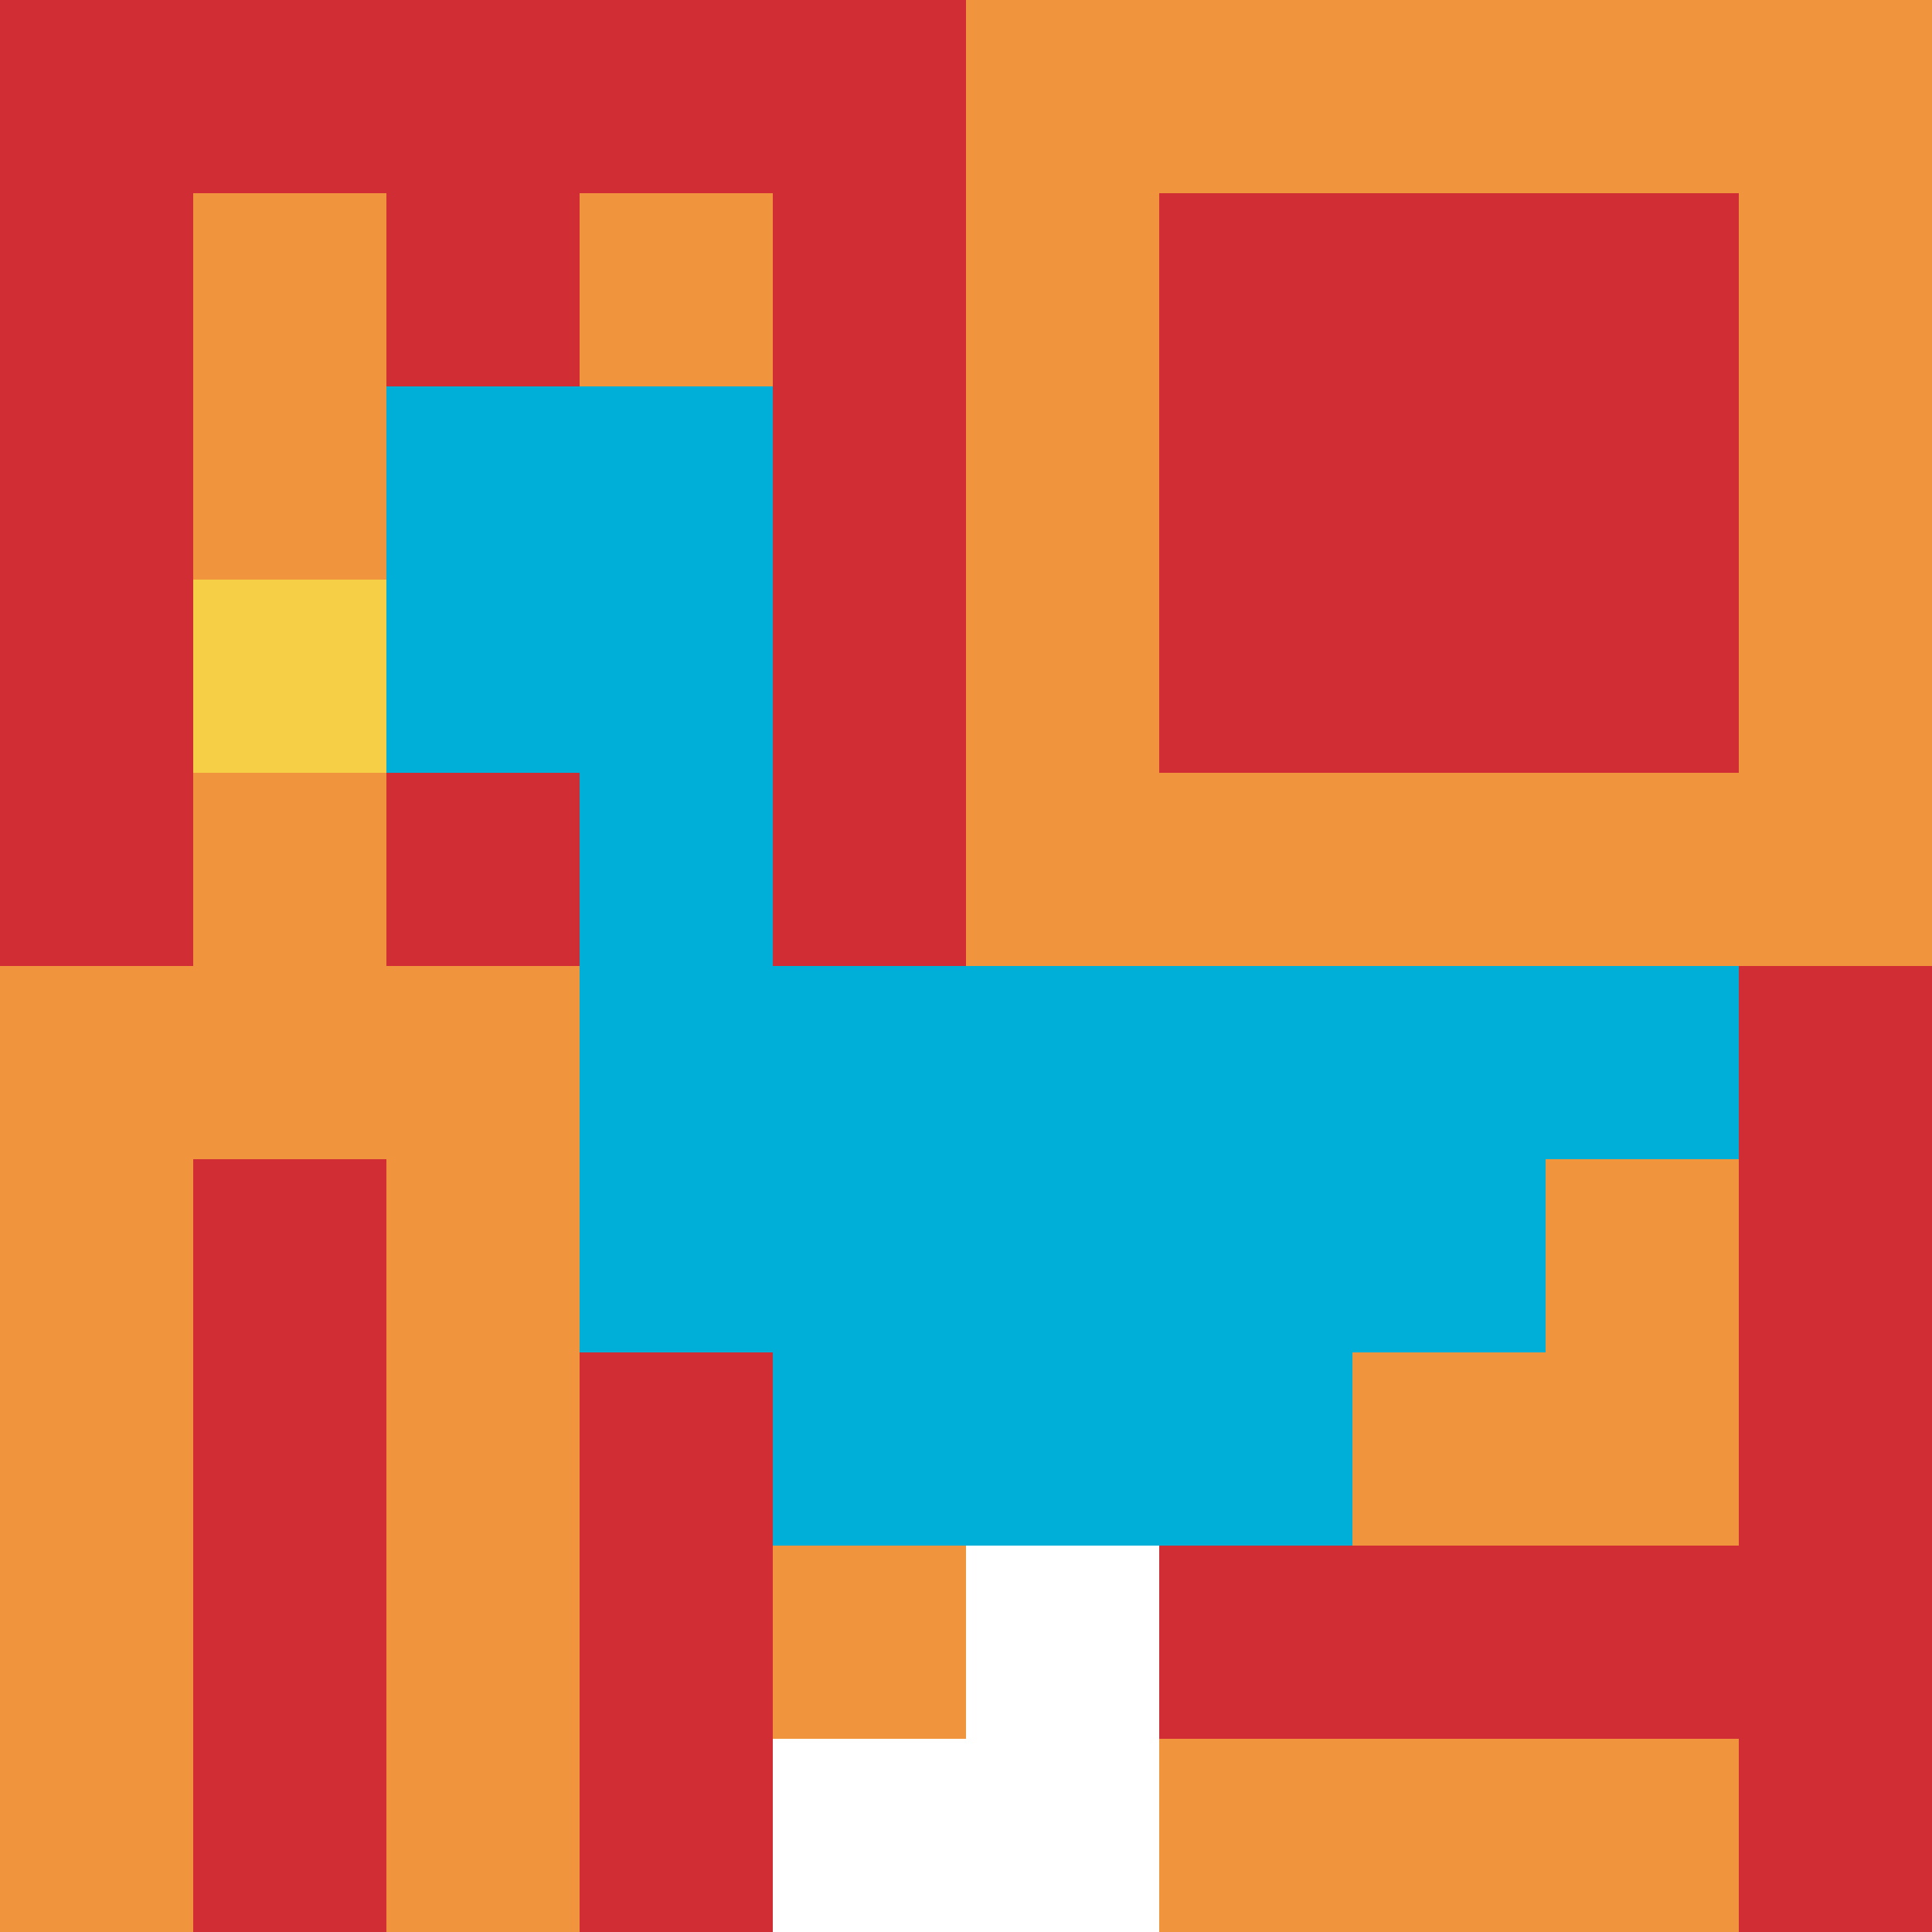
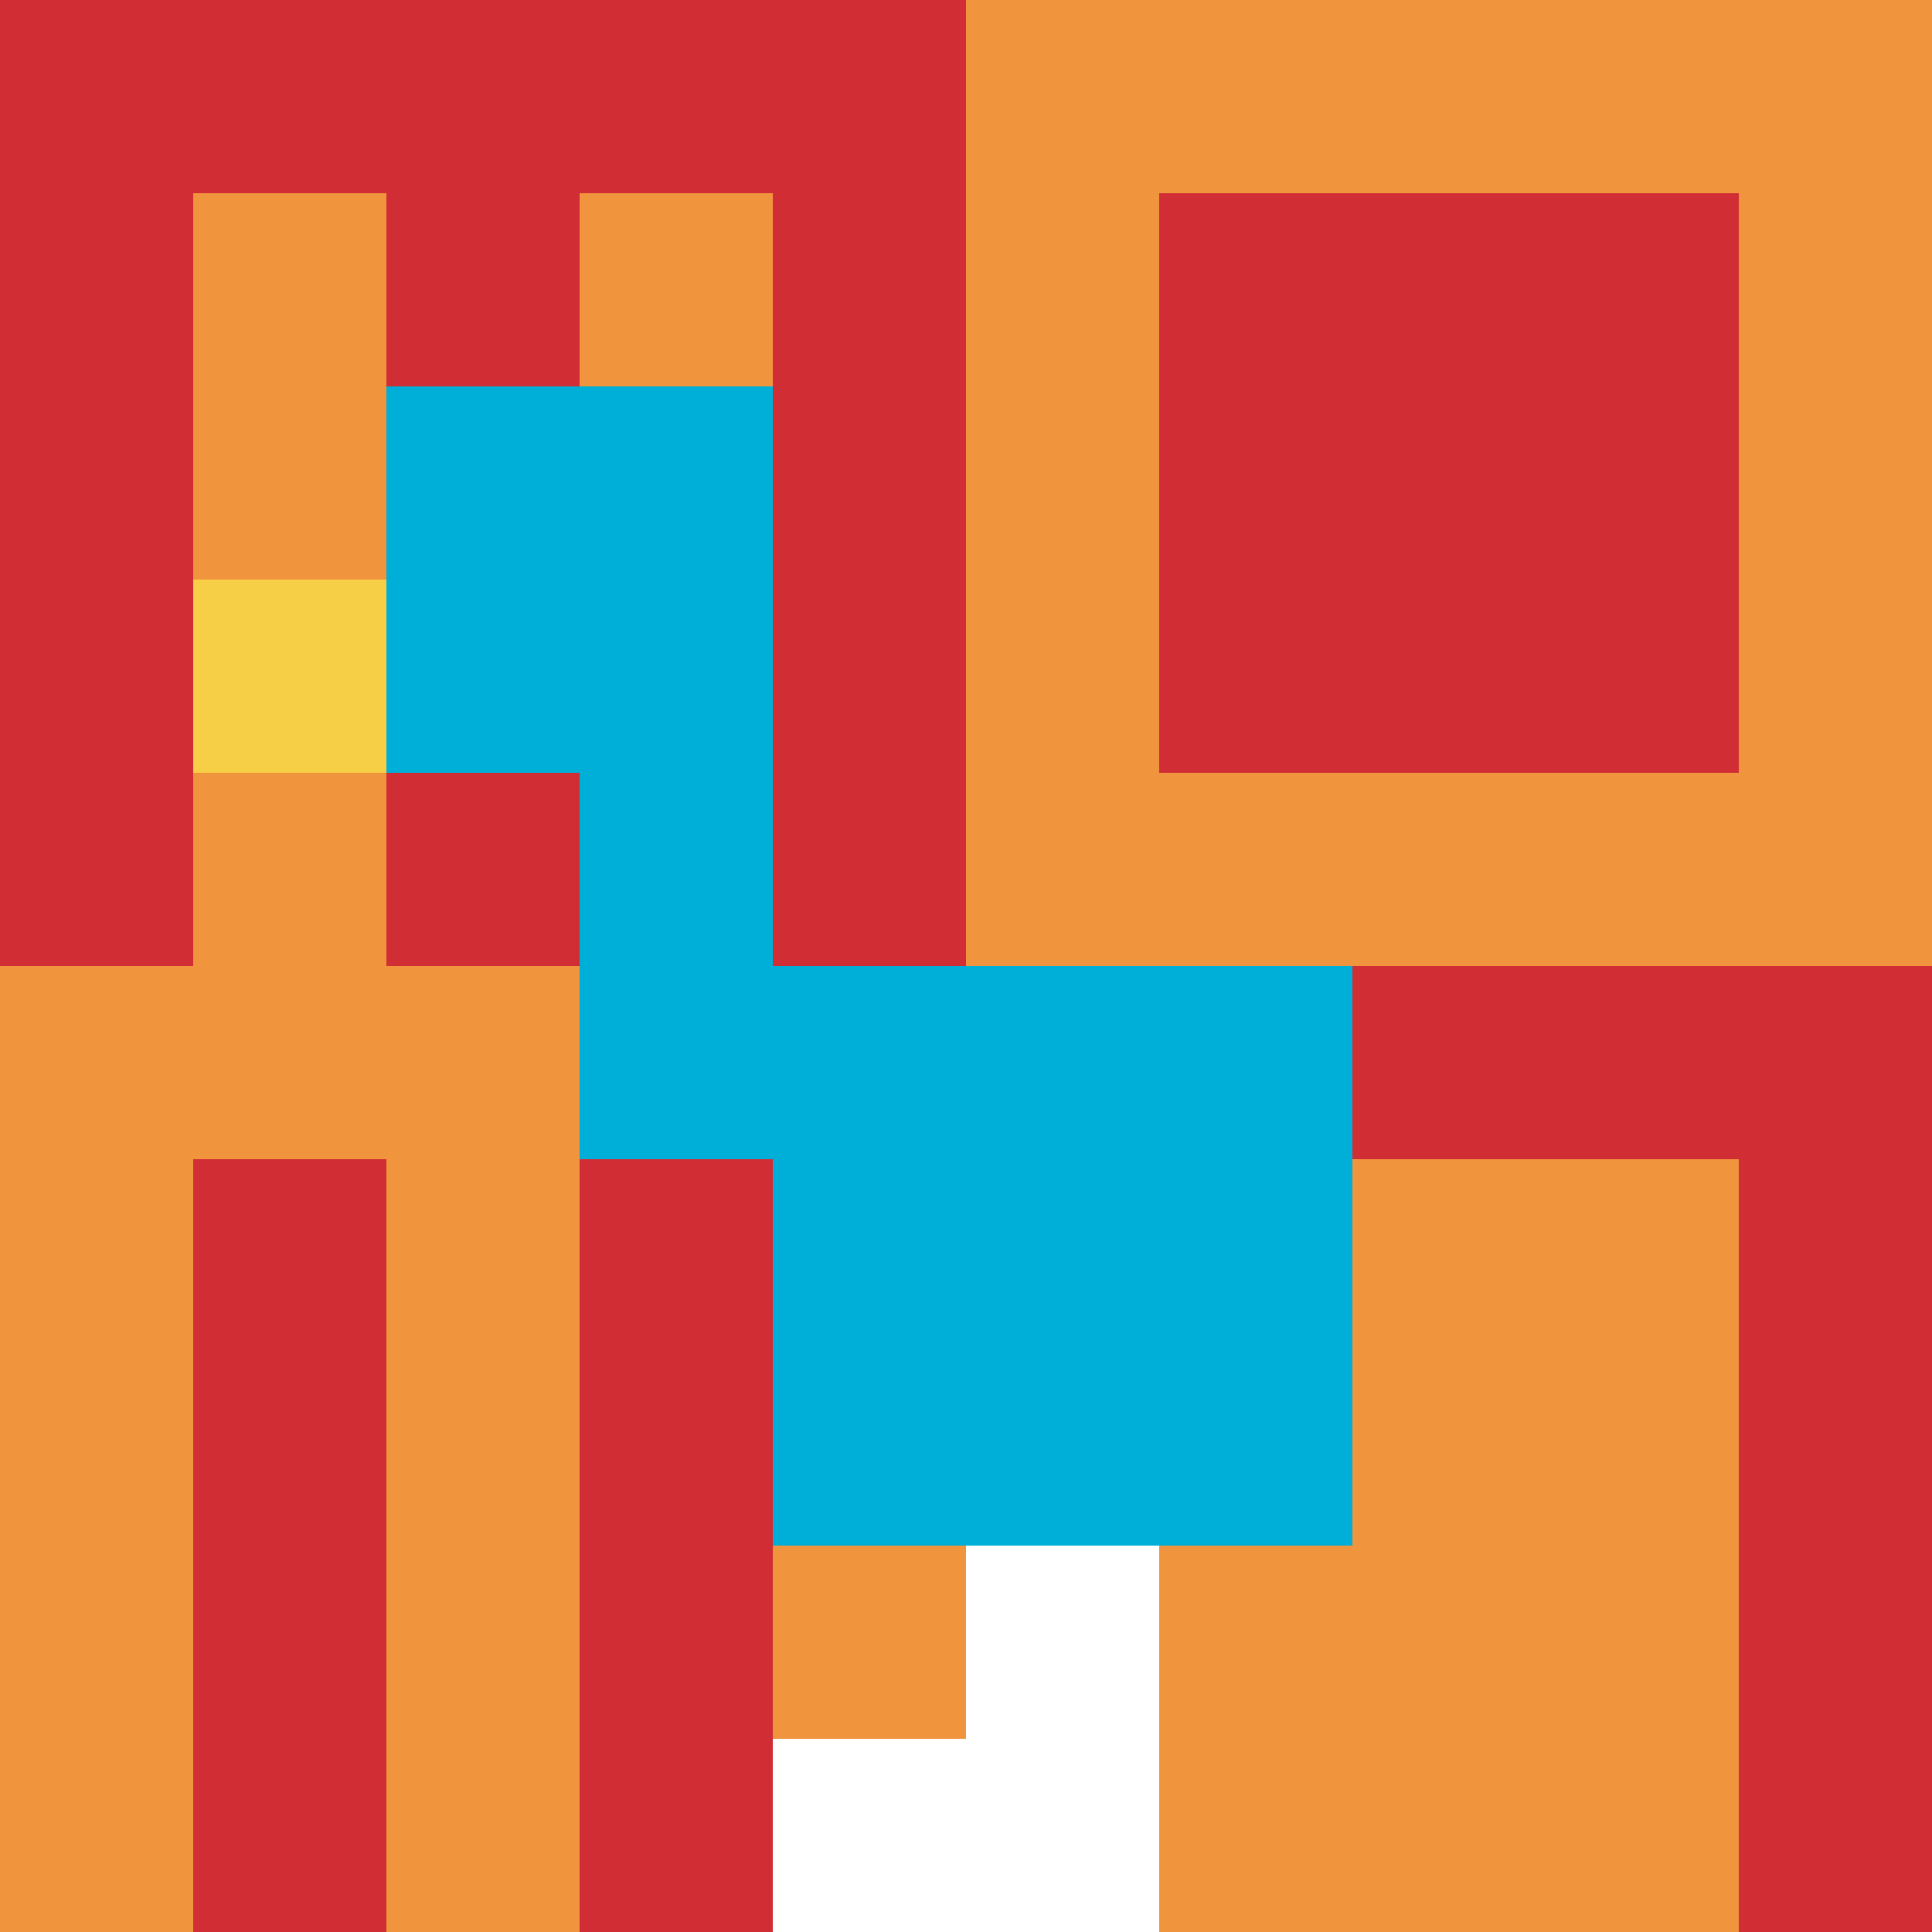
<svg xmlns="http://www.w3.org/2000/svg" version="1.1" width="953" height="953">
  <title>'goose-pfp-353618' by Dmitri Cherniak</title>
  <desc>seed=353618
backgroundColor=#ffffff
padding=0
innerPadding=0
timeout=100
dimension=1
border=false
Save=function(){return n.handleSave()}
frame=1092

Rendered at Sun Sep 15 2024 18:59:16 GMT+0300 (Восточная Европа, летнее время)
Generated in &lt;1ms
</desc>
  <defs />
  <rect width="100%" height="100%" fill="#ffffff" />
  <g>
    <g id="0-0">
      <rect x="0" y="0" height="953" width="953" fill="#F0943E" />
      <g>
        <rect id="0-0-0-0-5-1" x="0" y="0" width="476.5" height="95.3" fill="#D12D35" />
        <rect id="0-0-0-0-1-5" x="0" y="0" width="95.3" height="476.5" fill="#D12D35" />
        <rect id="0-0-2-0-1-5" x="190.6" y="0" width="95.3" height="476.5" fill="#D12D35" />
        <rect id="0-0-4-0-1-5" x="381.2" y="0" width="95.3" height="476.5" fill="#D12D35" />
        <rect id="0-0-6-1-3-3" x="571.8" y="95.3" width="285.9" height="285.9" fill="#D12D35" />
        <rect id="0-0-1-6-1-4" x="95.3" y="571.8" width="95.3" height="381.2" fill="#D12D35" />
        <rect id="0-0-3-6-1-4" x="285.9" y="571.8" width="95.3" height="381.2" fill="#D12D35" />
        <rect id="0-0-5-5-5-1" x="476.5" y="476.5" width="476.5" height="95.3" fill="#D12D35" />
-         <rect id="0-0-5-8-5-1" x="476.5" y="762.4" width="476.5" height="95.3" fill="#D12D35" />
-         <rect id="0-0-5-5-1-5" x="476.5" y="476.5" width="95.3" height="476.5" fill="#D12D35" />
        <rect id="0-0-9-5-1-5" x="857.7" y="476.5" width="95.3" height="476.5" fill="#D12D35" />
      </g>
      <g>
        <rect id="0-0-2-2-2-2" x="190.6" y="190.6" width="190.6" height="190.6" fill="#00AFD7" />
        <rect id="0-0-3-2-1-4" x="285.9" y="190.6" width="95.3" height="381.2" fill="#00AFD7" />
-         <rect id="0-0-4-5-5-1" x="381.2" y="476.5" width="476.5" height="95.3" fill="#00AFD7" />
-         <rect id="0-0-3-5-5-2" x="285.9" y="476.5" width="476.5" height="190.6" fill="#00AFD7" />
        <rect id="0-0-4-5-3-3" x="381.2" y="476.5" width="285.9" height="285.9" fill="#00AFD7" />
        <rect id="0-0-1-3-1-1" x="95.3" y="285.9" width="95.3" height="95.3" fill="#F7CF46" />
        <rect id="0-0-5-8-1-2" x="476.5" y="762.4" width="95.3" height="190.6" fill="#ffffff" />
        <rect id="0-0-4-9-2-1" x="381.2" y="857.7" width="190.6" height="95.3" fill="#ffffff" />
      </g>
      <rect x="0" y="0" stroke="white" stroke-width="0" height="953" width="953" fill="none" />
    </g>
  </g>
</svg>